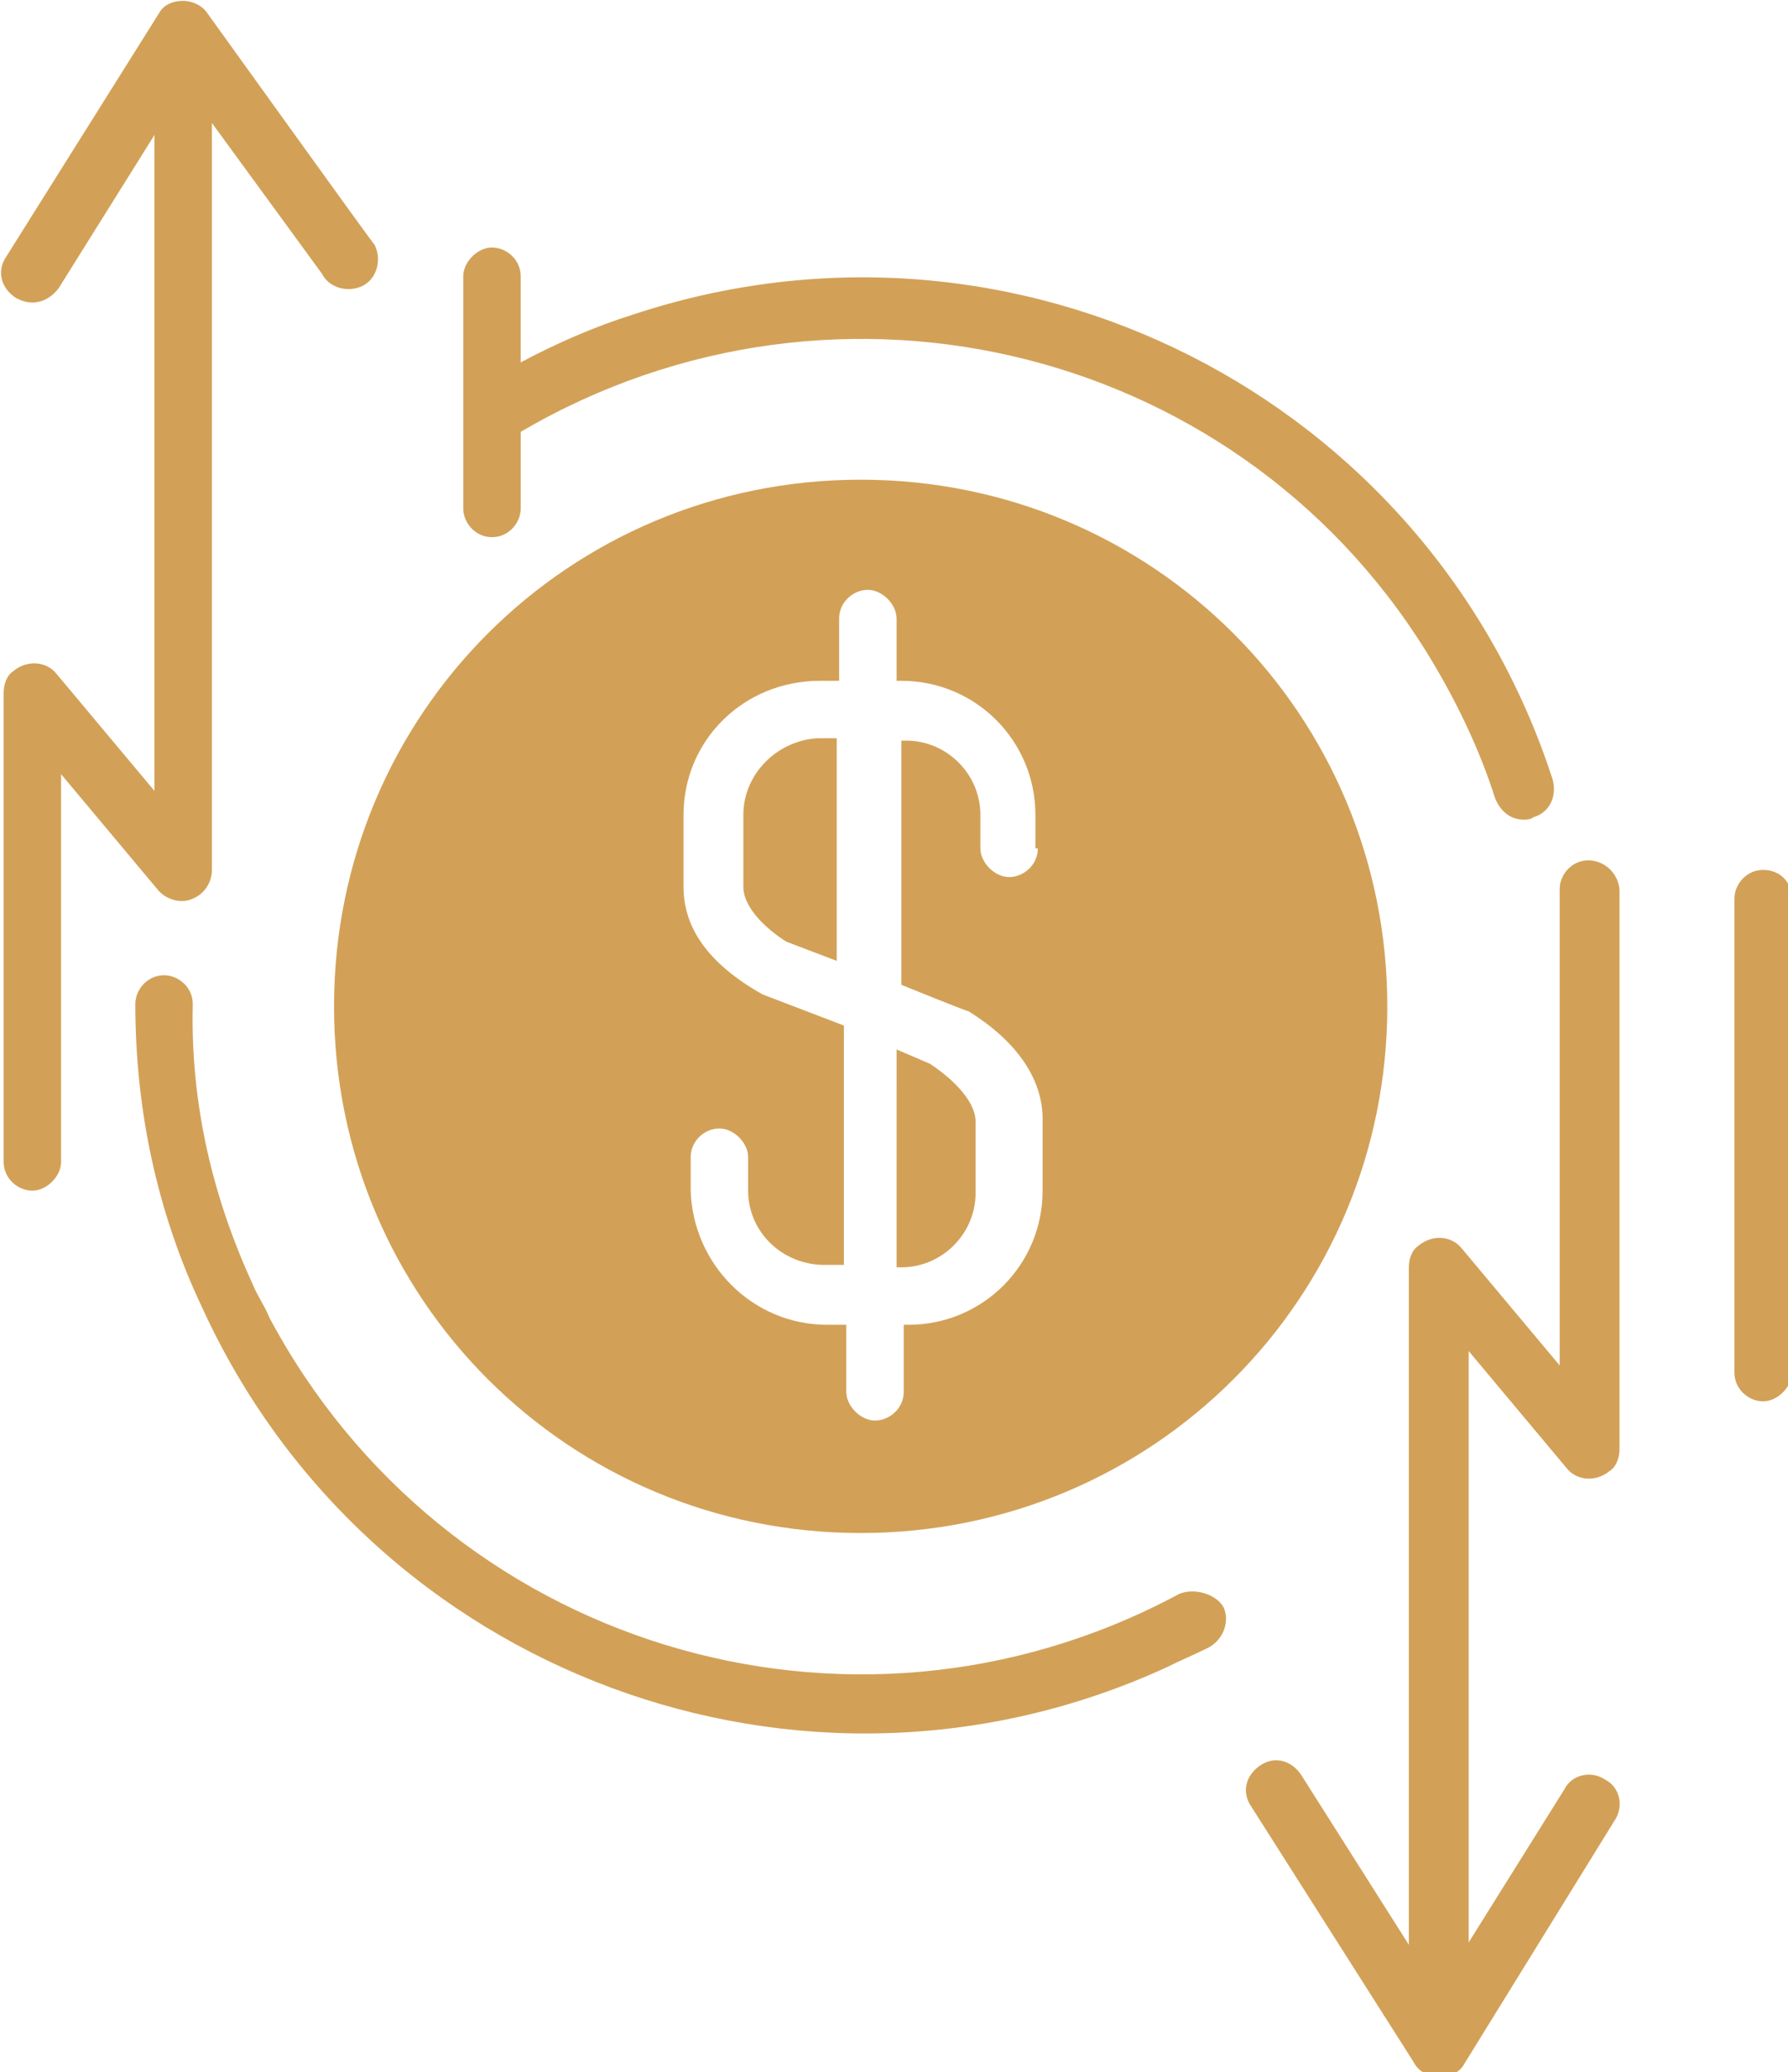
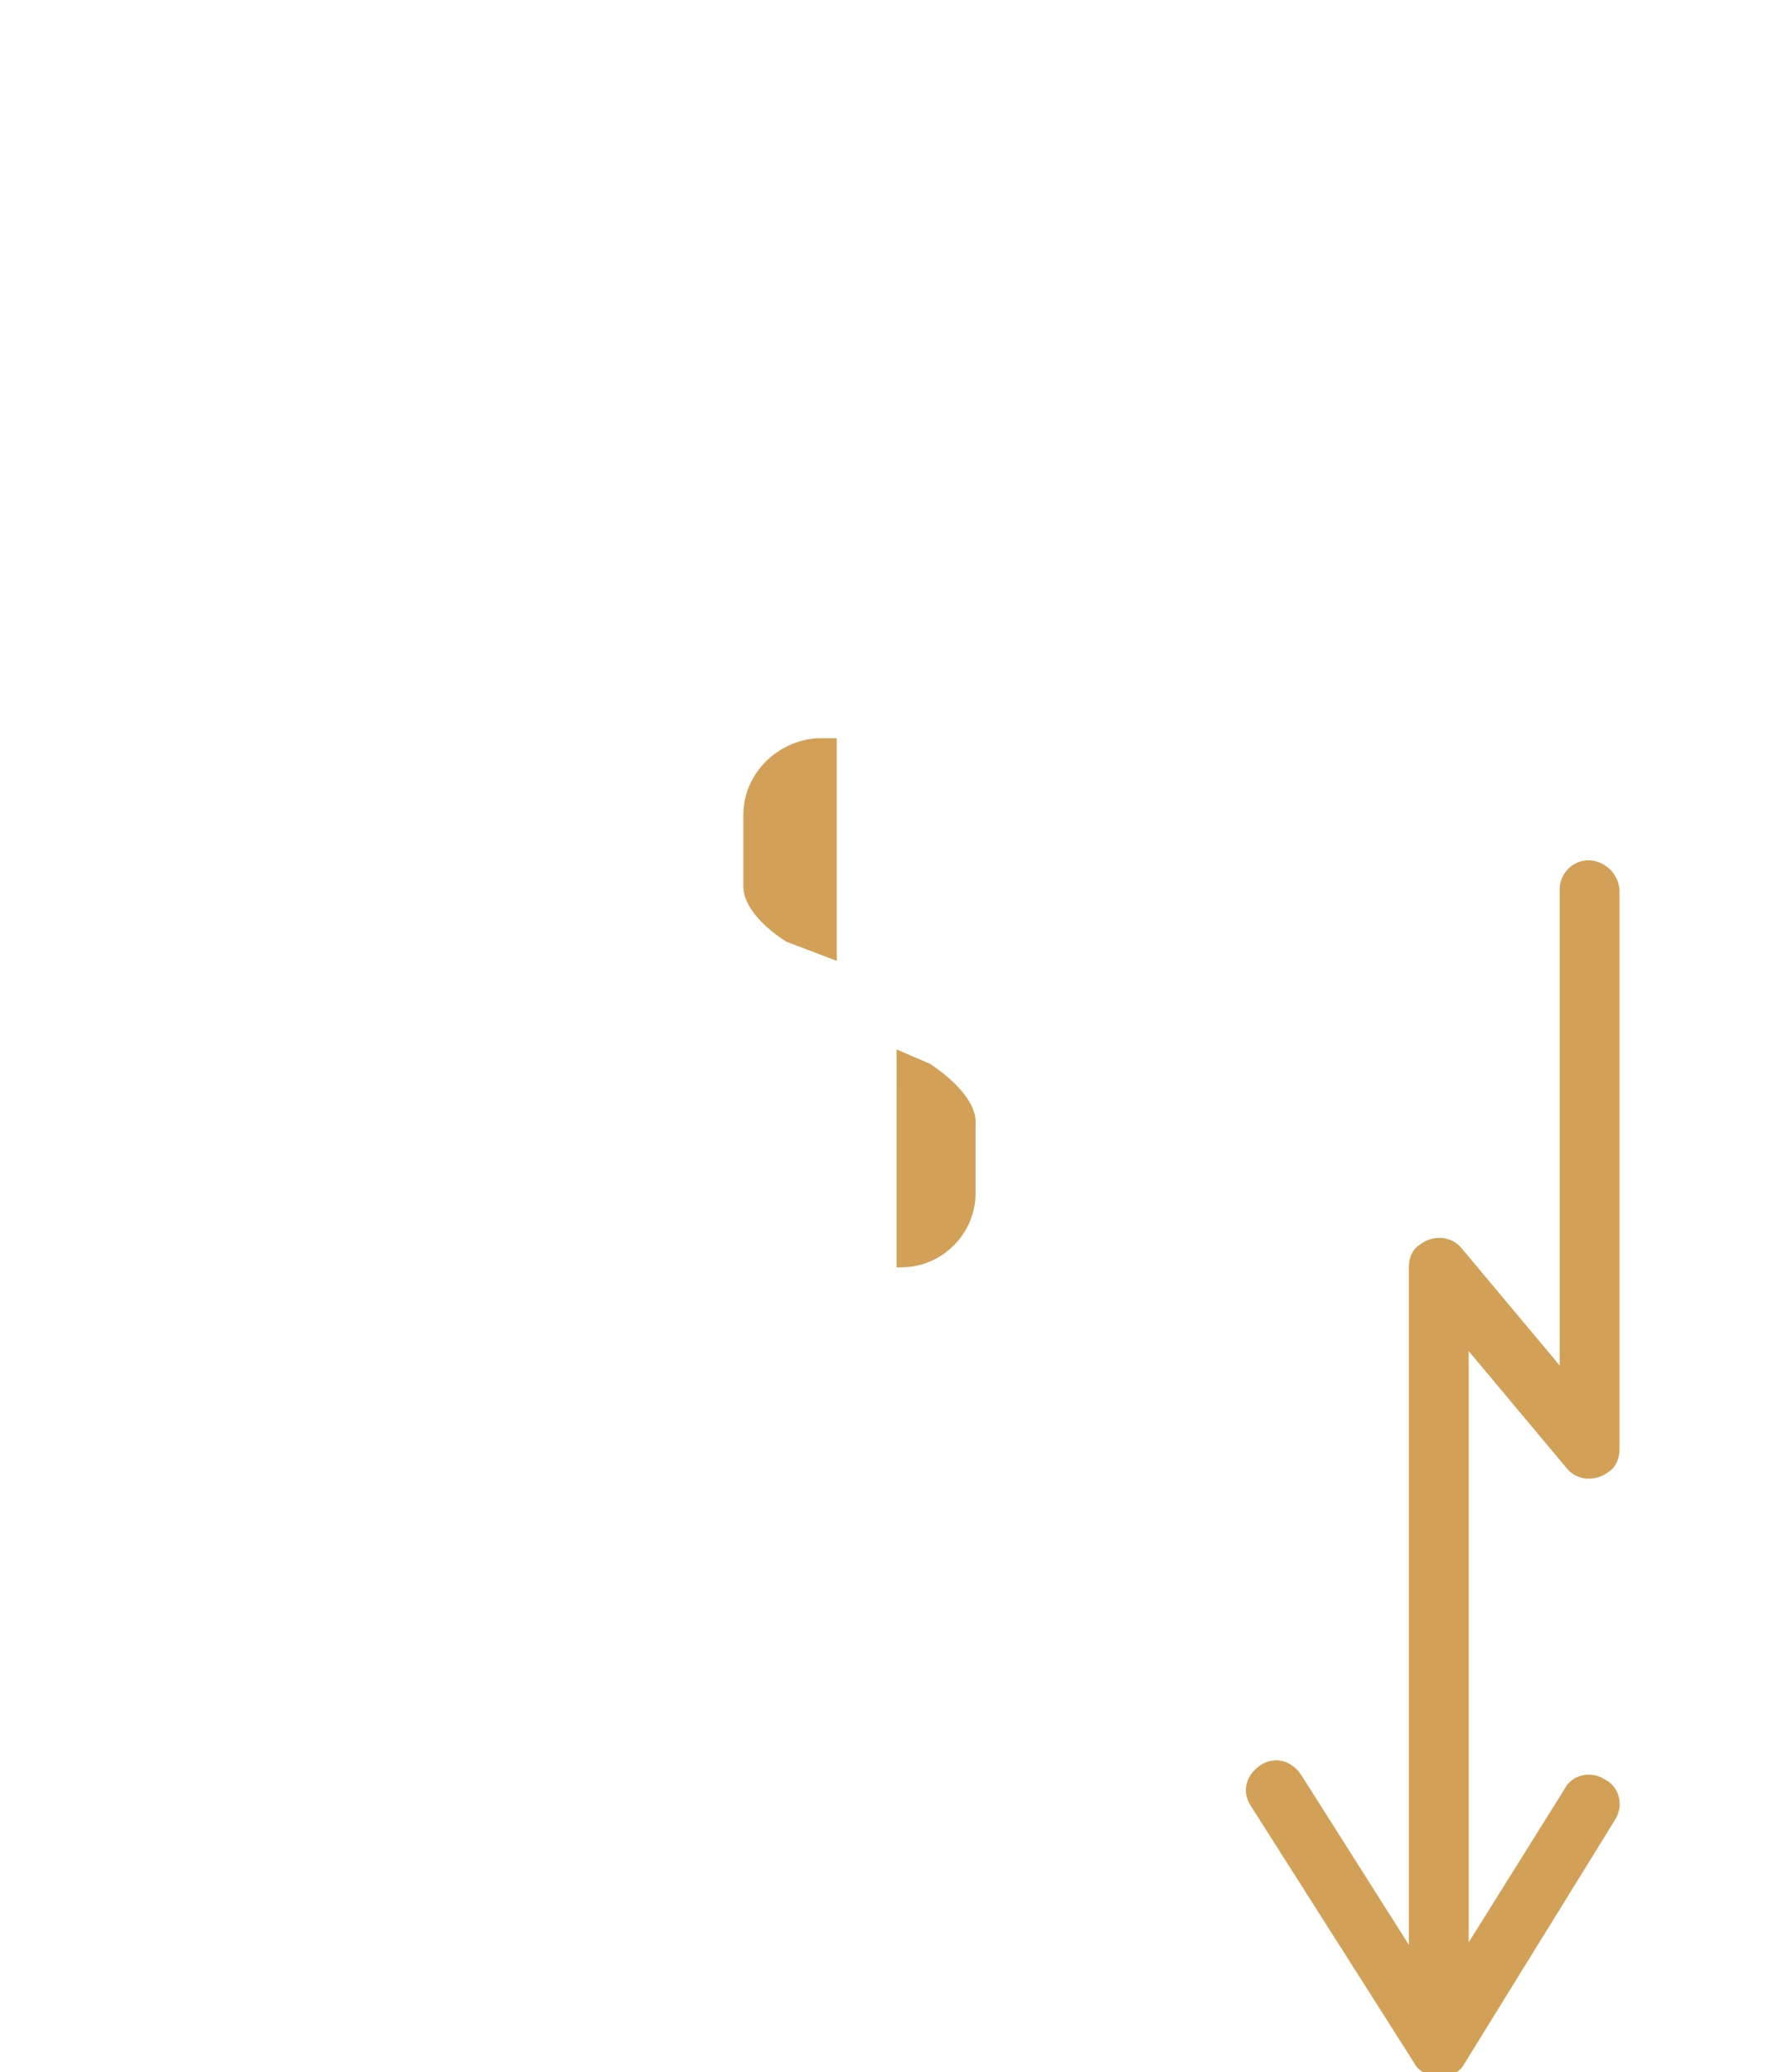
<svg xmlns="http://www.w3.org/2000/svg" xmlns:ns1="http://sodipodi.sourceforge.net/DTD/sodipodi-0.dtd" xmlns:ns2="http://www.inkscape.org/namespaces/inkscape" width="18.91mm" height="21.916mm" viewBox="0 0 18.91 21.916" version="1.1" id="svg1" xml:space="preserve">
  <ns1:namedview id="namedview1" pagecolor="#ffffff" bordercolor="#000000" borderopacity="0.25" ns2:showpageshadow="2" ns2:pageopacity="0.0" ns2:pagecheckerboard="0" ns2:deskcolor="#d1d1d1" ns2:document-units="mm" showgrid="false" />
  <defs id="defs1" />
  <g ns2:label="Capa 1" ns2:groupmode="layer" id="layer1" transform="translate(-95.622,-137.542)">
    <g style="fill:none" id="g1" transform="matrix(0.265,0,0,0.265,88.119,131.567)" ns2:export-filename="icon-02.svg" ns2:export-xdpi="96" ns2:export-ydpi="96">
      <g mask="url(#mask0_122_774)" id="g2">
-         <path d="m 36.007,58.41 c 0.477,-0.191 0.764,-0.668 0.764,-1.146 v -29.808 l 4.394,6.019 c 0.287,0.573 1.051,0.764 1.624,0.478 0.573,-0.287 0.765,-1.051 0.478,-1.625 -0.096,-0.095 -6.688,-9.267 -6.688,-9.267 -0.191,-0.287 -0.573,-0.478 -0.956,-0.478 -0.573,0 -0.859,0.286 -0.955,0.478 l -6.115,9.744 c -0.382,0.574 -0.191,1.242 0.382,1.624 0.191,0.096 0.382,0.191 0.669,0.191 0.382,0 0.764,-0.191 1.051,-0.573 L 34.478,27.934 V 54.111 L 30.561,49.43 c -0.383,-0.478 -1.147,-0.574 -1.72,-0.096 -0.287,0.191 -0.382,0.573 -0.382,0.86 v 18.725 c 0,0.669 0.573,1.146 1.146,1.146 0.573,0 1.146,-0.573 1.146,-1.146 V 53.443 l 3.917,4.681 c 0.382,0.382 0.955,0.478 1.338,0.286 z" fill="#d2a157" id="path2" />
-       </g>
+         </g>
      <g mask="url(#mask1_122_774)" id="g4">
        <path d="m 91.706,56.882 c -0.669,0 -1.147,0.573 -1.147,1.146 v 19.012 l -3.917,-4.681 c -0.382,-0.478 -1.147,-0.574 -1.72,-0.096 -0.287,0.191 -0.382,0.574 -0.382,0.86 v 27.038 l -4.299,-6.783 c -0.382,-0.573 -1.051,-0.764 -1.624,-0.382 -0.573,0.382 -0.764,1.051 -0.382,1.624 l 6.496,10.222 c 0.191,0.382 0.574,0.573 1.051,0.573 0.573,0 0.86,-0.286 0.955,-0.477 l 6.019,-9.745 c 0.382,-0.573 0.191,-1.337 -0.382,-1.624 -0.573,-0.382 -1.338,-0.191 -1.624,0.382 l -3.822,6.114 V 76.467 l 3.917,4.681 c 0.382,0.478 1.146,0.574 1.72,0.096 0.286,-0.191 0.382,-0.574 0.382,-0.86 V 58.124 c 0,-0.669 -0.574,-1.242 -1.242,-1.242 z" fill="#d2a157" id="path4" />
      </g>
-       <path d="M 75.273,86.212 C 62.184,93.186 46.038,88.219 39.064,75.13 38.873,74.652 38.586,74.27 38.395,73.792 36.771,70.257 35.911,66.531 36.007,62.614 c 0,-0.668 -0.573,-1.146 -1.147,-1.146 -0.668,0 -1.146,0.574 -1.146,1.146 0,4.204 0.86,8.312 2.675,12.133 6.688,14.617 23.98,21.018 38.502,14.331 0.573,-0.286 1.051,-0.478 1.624,-0.764 0.573,-0.286 0.86,-0.956 0.668,-1.529 -0.191,-0.573 -1.242,-0.955 -1.911,-0.573 z" fill="#d2a157" id="path5" />
      <path d="m 64.095,73.124 h 0.191 c 1.624,0 2.962,-1.338 2.962,-2.962 v -2.866 c 0,-0.668 -0.668,-1.528 -1.815,-2.293 l -1.337,-0.573 z" fill="#d2a157" id="path6" />
      <path d="m 57.98,55.067 v 2.866 c 0,0.86 0.956,1.72 1.72,2.197 l 2.006,0.764 V 52.009 H 60.942 c -1.624,0.096 -2.962,1.433 -2.962,3.057 z" fill="#d2a157" id="path7" />
-       <path d="m 62.662,41.691 c -11.656,0 -21.018,9.363 -21.018,21.019 0,11.655 9.363,21.018 21.018,21.018 11.655,0 21.018,-9.363 21.018,-21.018 0,-11.656 -9.363,-21.019 -21.018,-21.019 z m 7.07,14.713 c 0,0.668 -0.573,1.146 -1.146,1.146 -0.573,0 -1.146,-0.573 -1.146,-1.146 v -1.338 c 0,-1.624 -1.338,-2.962 -2.962,-2.962 H 64.286 V 61.85 c 0,0 2.58,1.051 2.675,1.051 2.006,1.243 2.962,2.771 2.962,4.299 v 2.866 c 0,2.962 -2.389,5.351 -5.351,5.351 h -0.191 v 2.675 c 0,0.669 -0.573,1.146 -1.146,1.146 -0.573,0 -1.147,-0.573 -1.147,-1.146 v -2.675 h -0.764 c -2.962,0 -5.35,-2.389 -5.446,-5.351 v -1.337 c 0,-0.669 0.573,-1.147 1.146,-1.147 0.574,0 1.147,0.573 1.147,1.147 v 1.337 c 0,1.625 1.337,2.962 3.057,2.962 h 0.765 v -9.554 l -3.249,-1.242 c -2.197,-1.242 -3.152,-2.675 -3.152,-4.299 v -2.866 c 0,-2.962 2.388,-5.35 5.446,-5.35 h 0.764 v -2.484 c 0,-0.669 0.574,-1.146 1.146,-1.146 0.574,0 1.147,0.573 1.147,1.146 v 2.484 h 0.191 c 2.962,0 5.35,2.388 5.35,5.35 v 1.338 z" fill="#d2a157" id="path8" />
-       <path d="m 98.68,57.264 c -0.668,0 -1.146,0.574 -1.146,1.146 v 18.917 c 0,0.668 0.573,1.146 1.146,1.146 0.574,0 1.146,-0.573 1.146,-1.146 V 58.41 c 0,-0.668 -0.478,-1.146 -1.146,-1.146 z" fill="#d2a157" id="path9" />
-       <path d="m 47.949,43.985 c 0.668,0 1.146,-0.574 1.146,-1.147 v -3.057 c 12.707,-7.452 29.044,-3.344 36.496,9.362 0.956,1.624 1.815,3.439 2.389,5.255 0.191,0.478 0.573,0.86 1.146,0.86 0.096,0 0.286,0 0.382,-0.096 0.668,-0.191 0.956,-0.86 0.764,-1.528 -4.968,-15.286 -21.401,-23.598 -36.687,-18.535 -1.529,0.478 -3.057,1.146 -4.491,1.911 v -3.439 c 0,-0.669 -0.573,-1.146 -1.146,-1.146 -0.574,0 -1.146,0.573 -1.146,1.146 v 9.267 c 0,0.573 0.478,1.147 1.146,1.147 z" fill="#d2a157" id="path10" />
    </g>
  </g>
</svg>